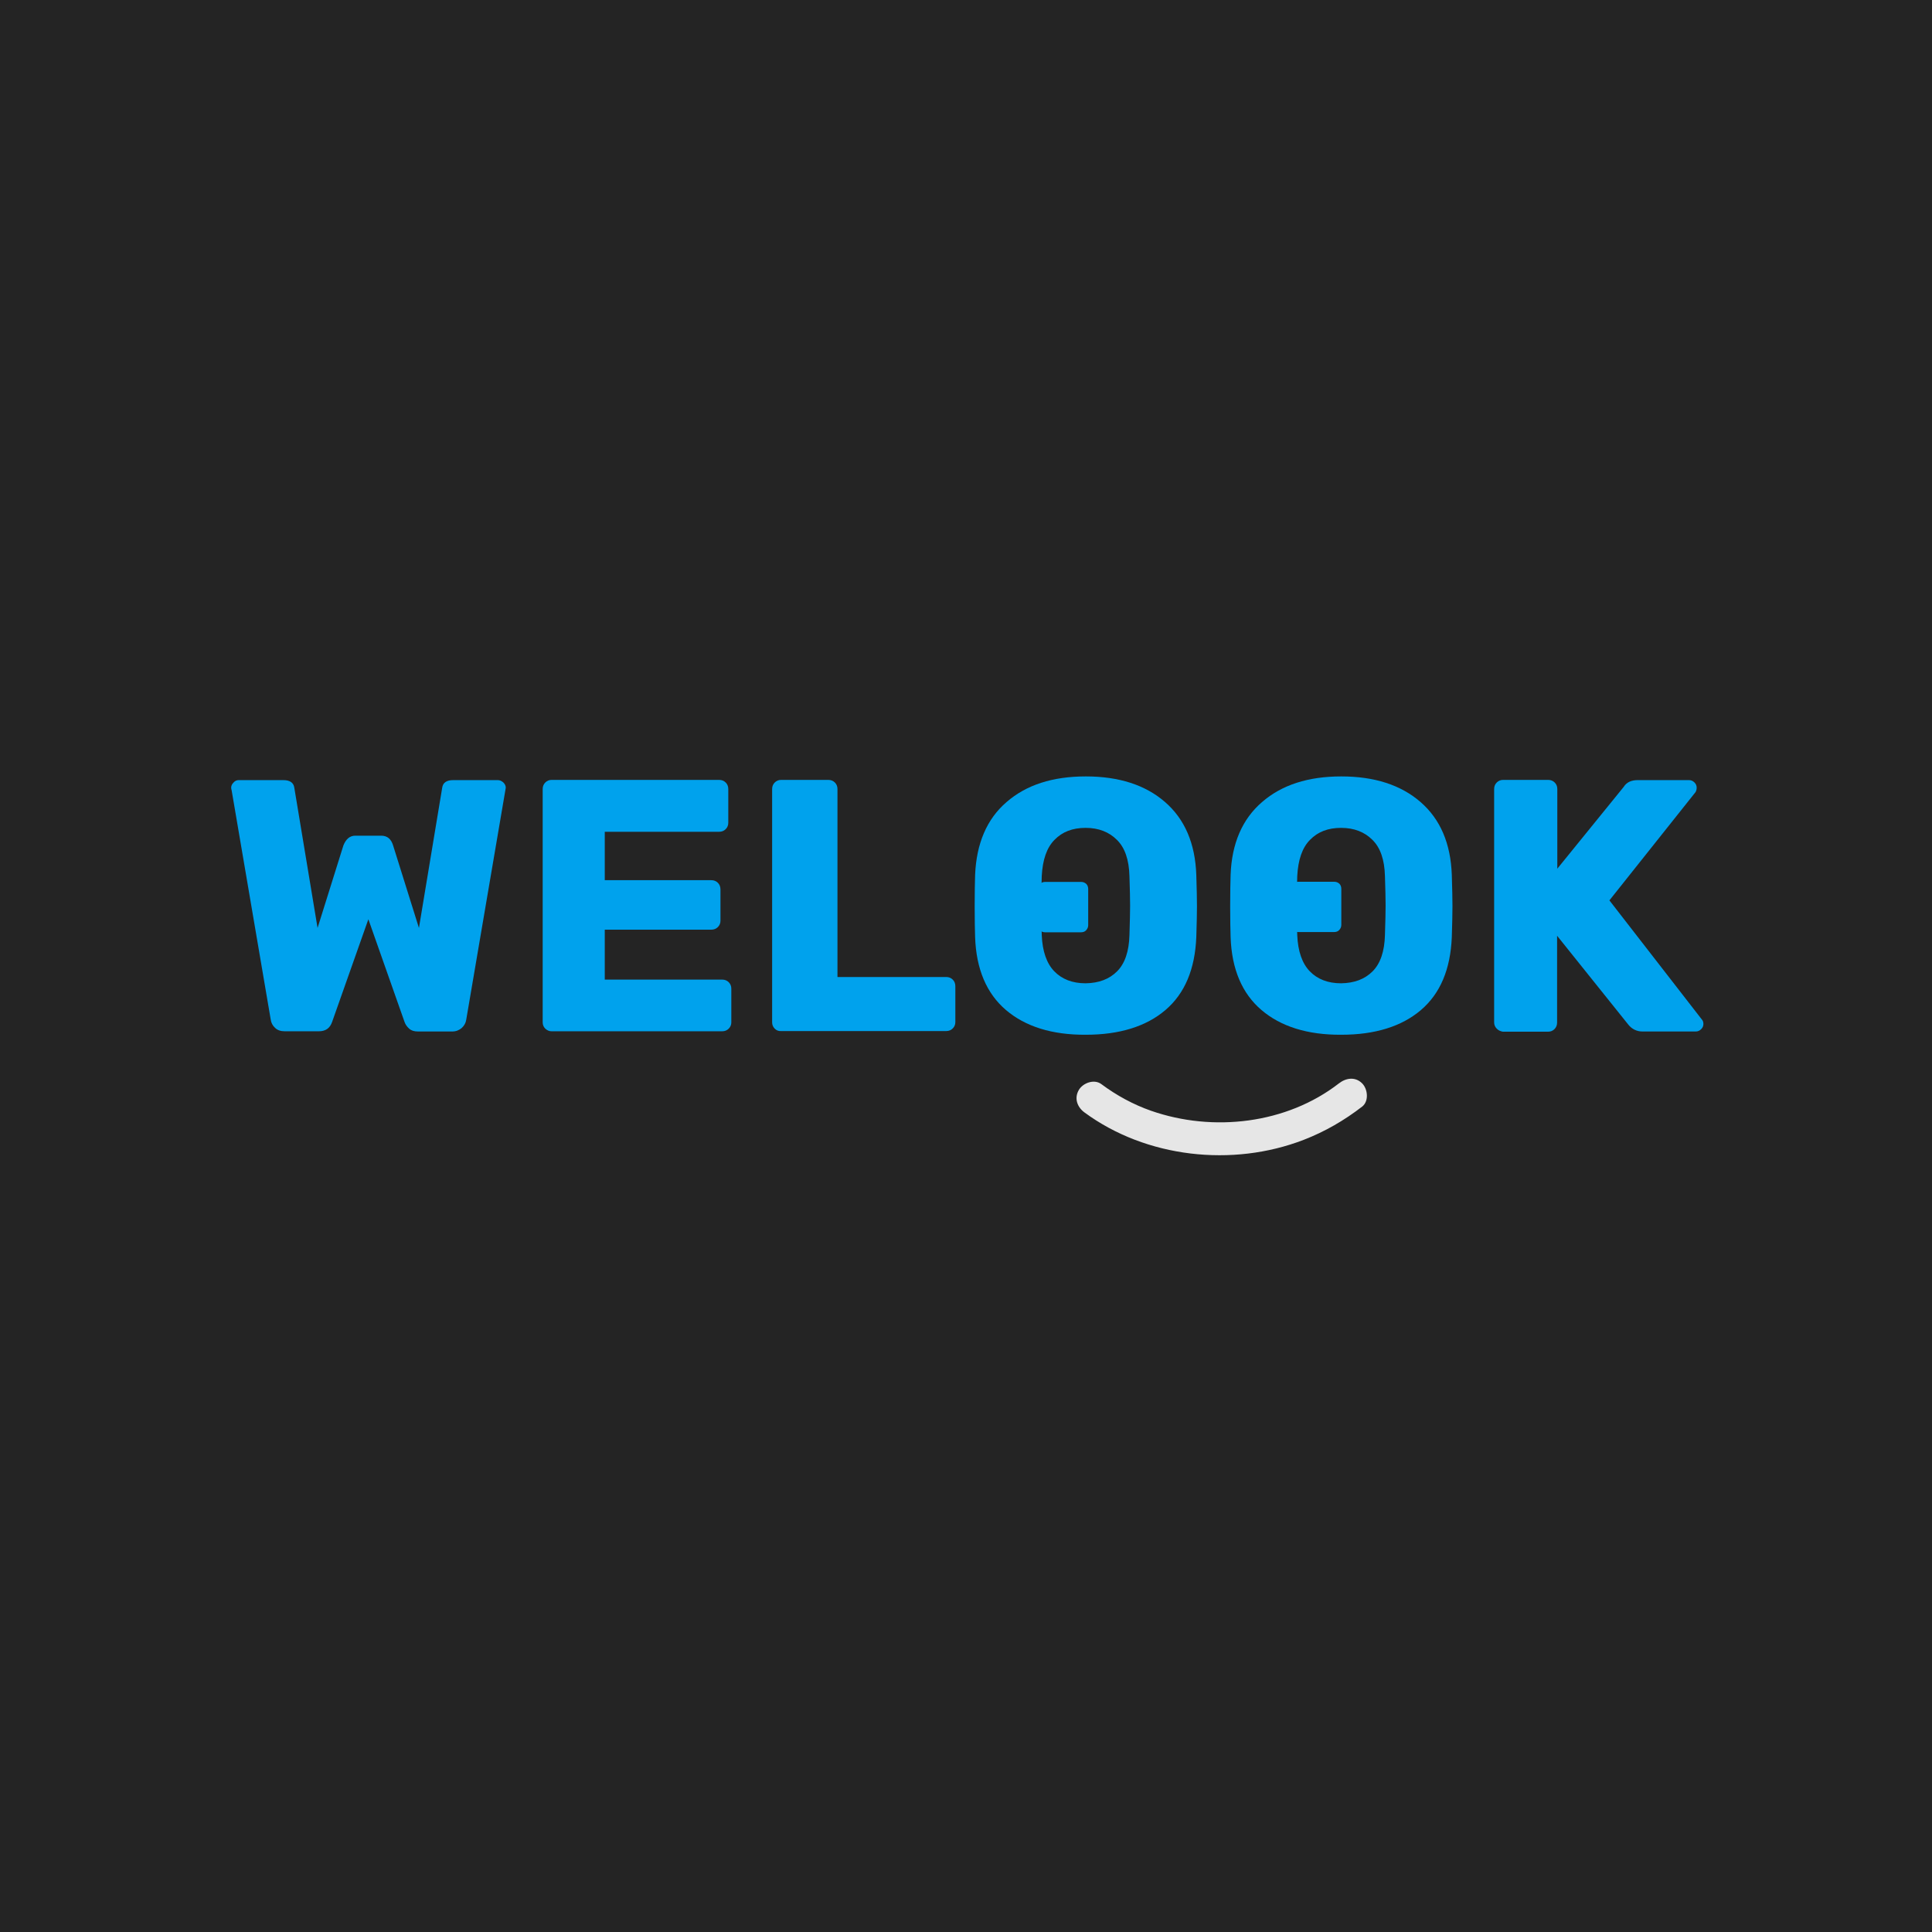
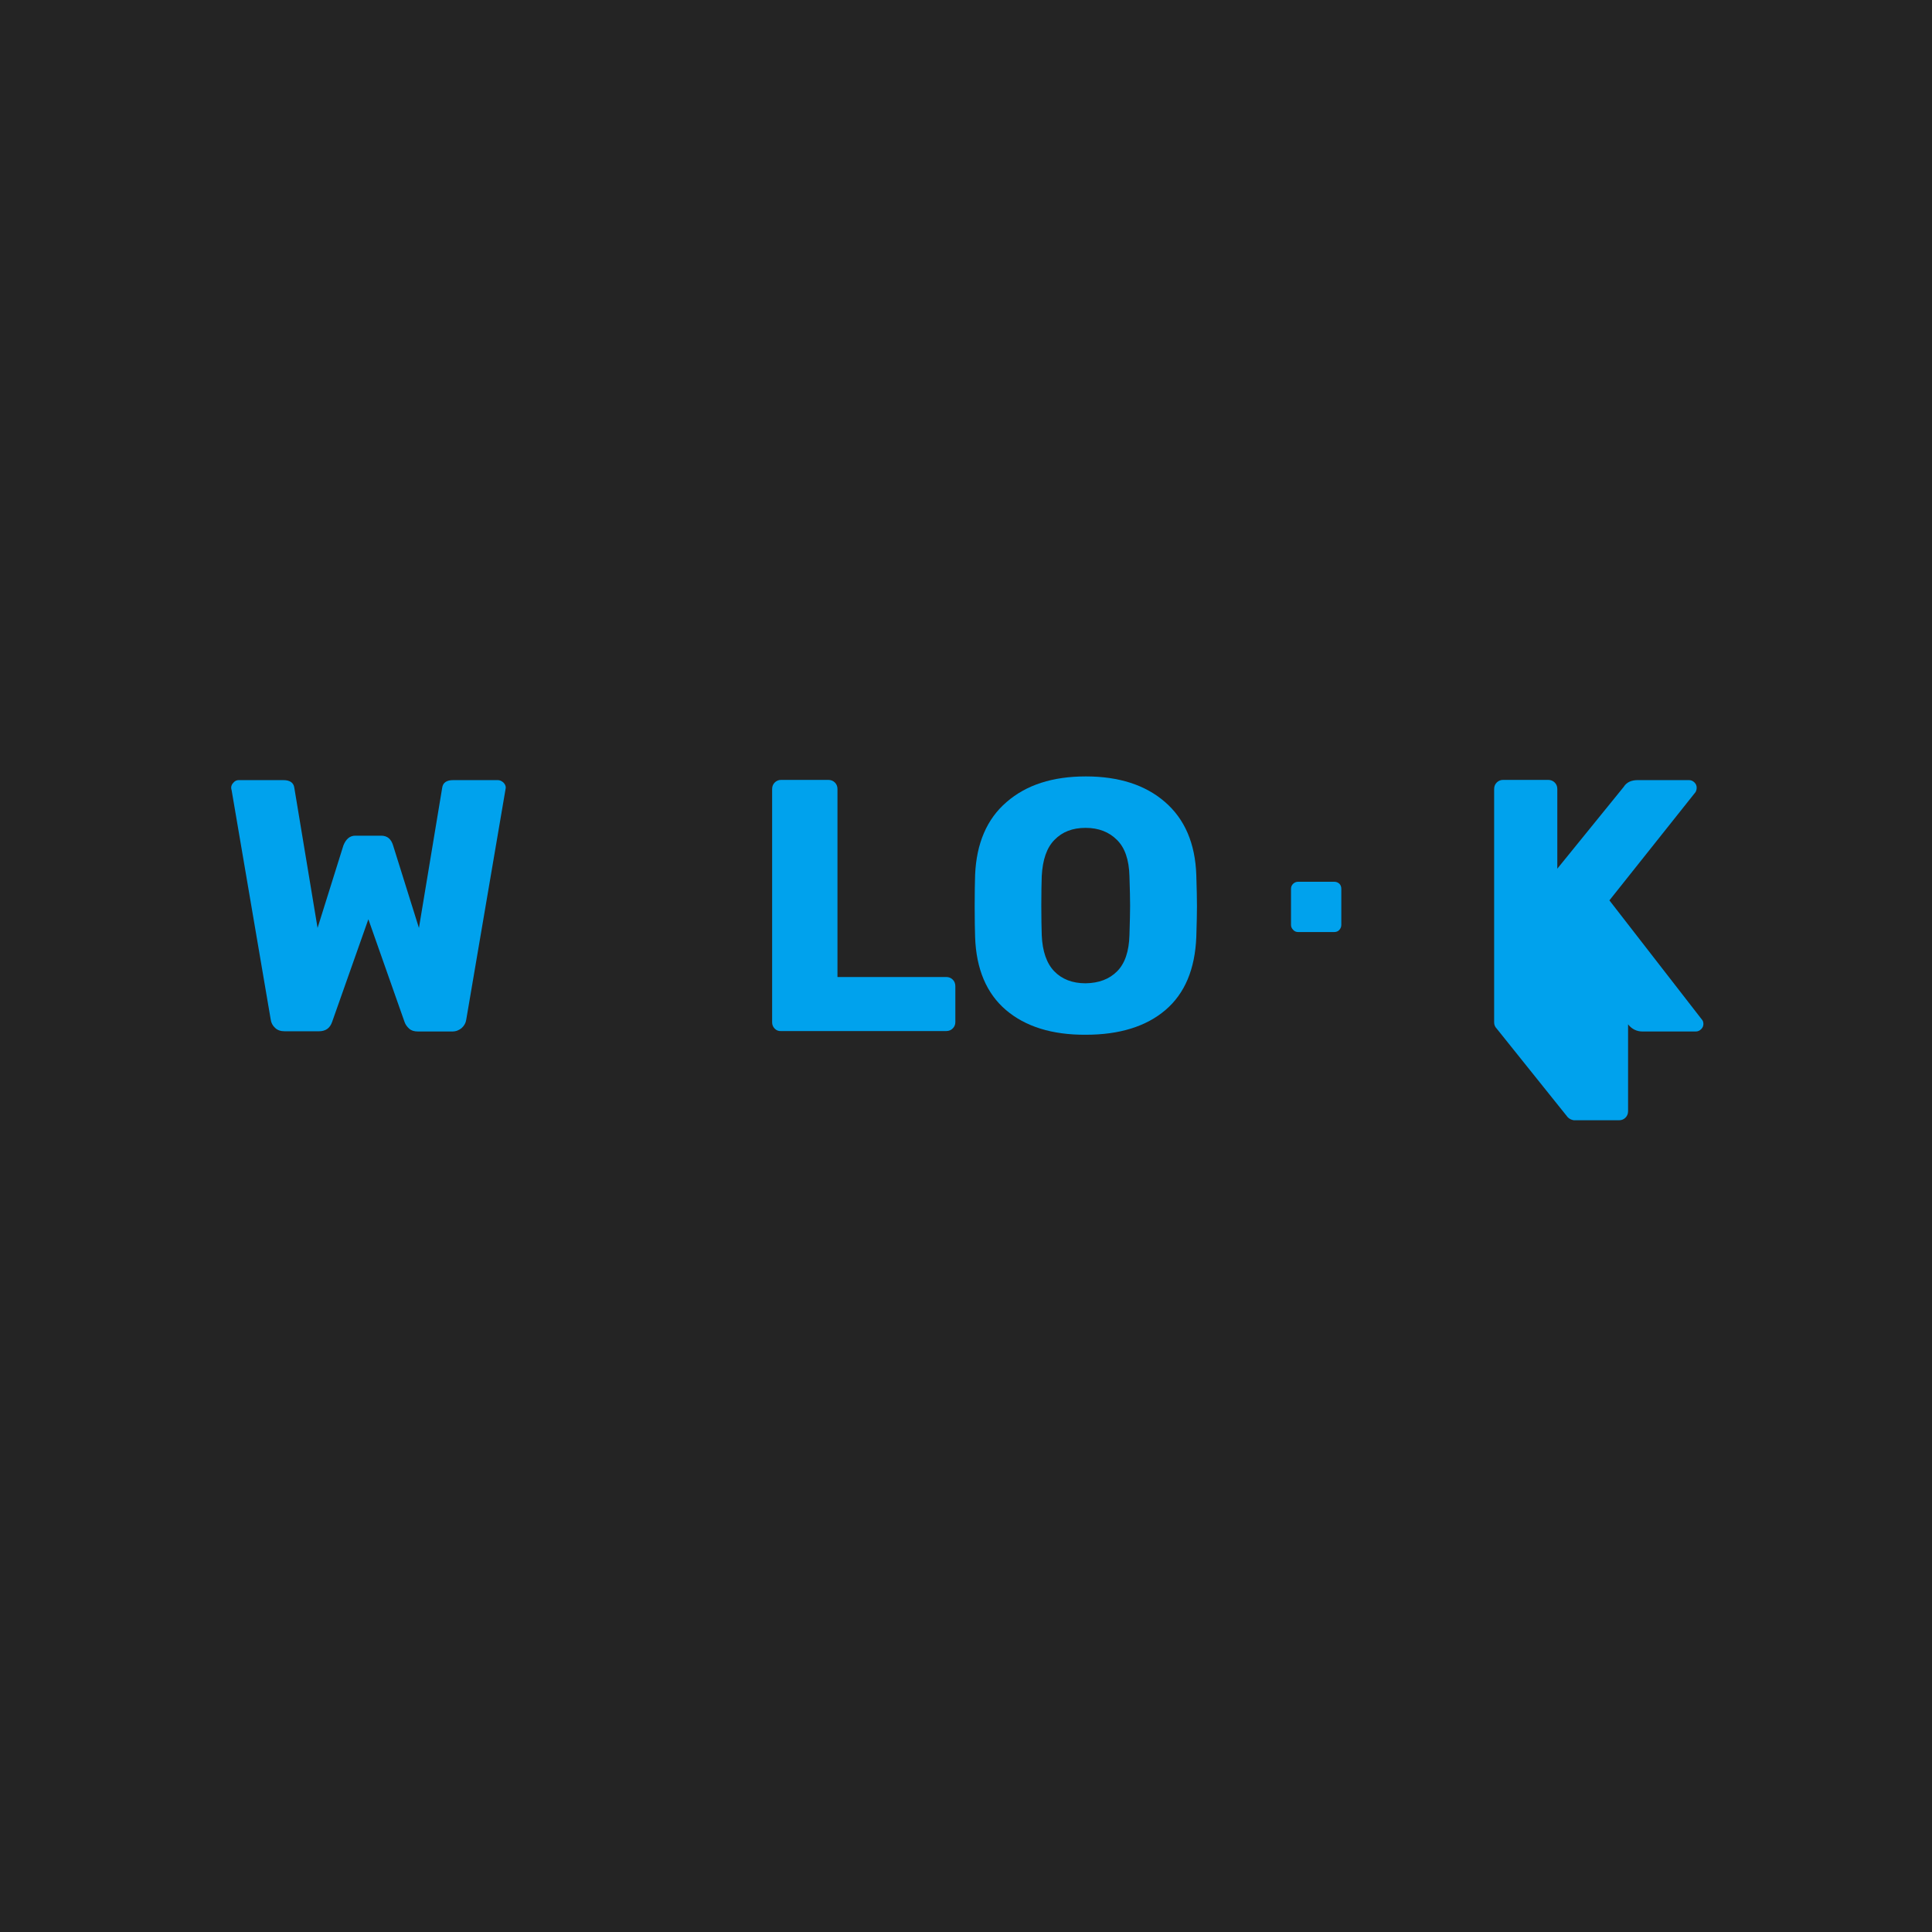
<svg xmlns="http://www.w3.org/2000/svg" xmlns:ns1="http://www.inkscape.org/namespaces/inkscape" xmlns:ns2="http://sodipodi.sourceforge.net/DTD/sodipodi-0.dtd" width="100mm" height="100mm" viewBox="0 0 100 100" version="1.1" id="svg128" ns1:version="0.92.5 (2060ec1f9f, 2020-04-08)" ns2:docname="welook-.svg">
  <defs id="defs122" />
  <g ns1:label="Layer 1" ns1:groupmode="layer" id="layer1" transform="translate(0,-197)">
    <rect style="fill:#242424;fill-opacity:1;stroke-width:0.3" id="rect991" width="100.226" height="100.493" x="-0.134" y="196.774" />
    <g id="g2643" transform="matrix(0.424,0,0,0.424,91.417,178.541)">
      <g style="fill:#e6e6e6;fill-opacity:1" transform="matrix(0.265,0,0,0.265,-187.492,138.158)" id="g1870">
        <g style="fill:#e6e6e6;fill-opacity:1" id="g1868">
-           <path style="fill:#e6e6e6;fill-opacity:1" id="path1866" d="m 393.5,155.4 c 28.4,20.9 68.2,25.3 101,12.6 9.8,-3.8 18.6,-8.9 26.9,-15.3 3.2,-2.5 2.6,-8.1 0,-10.7 -3.2,-3.2 -7.5,-2.5 -10.7,0 -24.1,18.7 -58,22.6 -86.6,12.6 -8,-2.8 -15.8,-7 -22.9,-12.3 -3.3,-2.4 -8.4,-0.5 -10.3,2.7 -2.3,3.9 -0.7,8 2.6,10.4 z" class="st1" ns1:connector-curvature="0" />
-         </g>
+           </g>
      </g>
      <g style="fill:#00a2ed;fill-opacity:1" id="g2619">
        <g style="fill:#00a2ed;fill-opacity:1" id="g1864" transform="matrix(0.265,0,0,0.265,-187.492,138.158)">
          <g style="fill:#00a2ed;fill-opacity:1" id="g1842">
            <path style="fill:#00a2ed;fill-opacity:1" ns1:connector-curvature="0" class="st0" d="m 20.6,116.4 c -1.1,-1 -1.8,-2.3 -2,-3.9 L 0.6,6.9 C 0.5,6.6 0.4,6.2 0.4,5.8 0.4,4.9 0.8,4.1 1.5,3.4 2.2,2.6 3,2.3 3.9,2.3 h 20.5 c 3.1,0 4.8,1.2 5.1,3.6 l 10.7,64.5 11.9,-38 c 1.2,-3 3,-4.5 5.5,-4.5 h 11.9 c 2.8,0 4.6,1.5 5.5,4.5 l 11.9,38 10.7,-64.5 c 0.3,-2.4 2,-3.6 5.1,-3.6 h 20.5 c 1,0 1.8,0.4 2.6,1.1 0.7,0.7 1.1,1.5 1.1,2.4 l -0.2,1.2 -18,105.6 c -0.2,1.5 -0.9,2.8 -2.1,3.9 -1.2,1 -2.6,1.6 -4.4,1.6 H 86.5 c -1.8,0 -3.1,-0.4 -4.1,-1.3 -1,-0.9 -1.7,-1.9 -2.1,-3 L 63.6,66.4 46.9,113.7 c -1,2.9 -3,4.3 -6.1,4.3 H 25.1 c -1.9,0 -3.4,-0.5 -4.5,-1.6 z" id="path1840" />
          </g>
          <g style="fill:#00a2ed;fill-opacity:1" id="g1846">
-             <path style="fill:#00a2ed;fill-opacity:1" ns1:connector-curvature="0" class="st0" d="m 145.1,116.8 c -0.8,-0.8 -1.2,-1.8 -1.2,-2.9 V 6.4 c 0,-1.2 0.4,-2.2 1.2,-3 0.8,-0.8 1.8,-1.2 2.9,-1.2 h 77.2 c 1.2,0 2.2,0.4 3,1.2 0.8,0.8 1.2,1.8 1.2,3 V 22 c 0,1.1 -0.4,2.1 -1.2,2.9 -0.8,0.8 -1.8,1.2 -3,1.2 h -52.7 v 22.3 h 49.1 c 1.2,0 2.2,0.4 3,1.2 0.8,0.8 1.2,1.8 1.2,3.1 v 14.4 c 0,1.1 -0.4,2.1 -1.2,2.9 -0.8,0.8 -1.8,1.2 -3,1.2 h -49.1 v 23 h 54.1 c 1.2,0 2.2,0.4 3,1.2 0.8,0.8 1.2,1.8 1.2,3 v 15.5 c 0,1.1 -0.4,2.1 -1.2,2.9 -0.8,0.8 -1.8,1.2 -3,1.2 H 148 c -1.1,0 -2,-0.4 -2.9,-1.2 z" id="path1844" />
-           </g>
+             </g>
          <g style="fill:#00a2ed;fill-opacity:1" id="g1850">
            <path style="fill:#00a2ed;fill-opacity:1" ns1:connector-curvature="0" class="st0" d="M 250.8,116.8 C 250,116 249.6,115 249.6,113.9 V 6.4 c 0,-1.2 0.4,-2.2 1.2,-3 0.8,-0.8 1.8,-1.2 2.9,-1.2 h 21.8 c 1.2,0 2.2,0.4 3,1.2 0.8,0.8 1.2,1.8 1.2,3 V 93 h 50.1 c 1.2,0 2.2,0.4 3,1.2 0.8,0.8 1.2,1.8 1.2,3.1 v 16.5 c 0,1.1 -0.4,2.1 -1.2,2.9 -0.8,0.8 -1.8,1.2 -3,1.2 h -76 c -1.2,0.1 -2.2,-0.3 -3,-1.1 z" id="path1848" />
          </g>
          <g style="fill:#00a2ed;fill-opacity:1" id="g1854">
            <path style="fill:#00a2ed;fill-opacity:1" ns1:connector-curvature="0" class="st0" d="m 357.3,108.2 c -8.9,-7.6 -13.7,-18.8 -14.2,-33.6 -0.1,-3.2 -0.2,-7.9 -0.2,-14.2 0,-6.4 0.1,-11.2 0.2,-14.4 0.6,-14.5 5.4,-25.8 14.5,-33.6 9.1,-7.9 21.2,-11.8 36.5,-11.8 15.2,0 27.4,3.9 36.5,11.8 9.1,7.9 13.9,19.1 14.4,33.6 0.2,6.4 0.3,11.2 0.3,14.4 0,3.1 -0.1,7.8 -0.3,14.2 -0.6,14.8 -5.3,26 -14.2,33.6 -8.9,7.6 -21.2,11.4 -36.7,11.4 -15.6,0.1 -27.9,-3.8 -36.8,-11.4 z m 51.2,-17.8 c 3.6,-3.6 5.5,-9.2 5.7,-16.7 0.2,-6.4 0.3,-10.9 0.3,-13.6 0,-2.9 -0.1,-7.4 -0.3,-13.6 C 414,39 412.1,33.4 408.4,29.8 404.8,26.2 400,24.3 394,24.3 c -6,0 -10.7,1.8 -14.3,5.5 -3.6,3.6 -5.5,9.2 -5.9,16.7 -0.1,3.1 -0.2,7.6 -0.2,13.6 0,5.8 0.1,10.4 0.2,13.6 0.3,7.5 2.3,13.1 5.8,16.7 3.5,3.6 8.3,5.5 14.4,5.5 6.1,-0.1 10.9,-1.9 14.5,-5.5 z" id="path1852" />
          </g>
          <g style="fill:#00a2ed;fill-opacity:1" id="g1858">
-             <path style="fill:#00a2ed;fill-opacity:1" ns1:connector-curvature="0" class="st0" d="m 475,108.2 c -8.9,-7.6 -13.7,-18.8 -14.2,-33.6 -0.1,-3.2 -0.2,-7.9 -0.2,-14.2 0,-6.4 0.1,-11.2 0.2,-14.4 0.5,-14.5 5.4,-25.8 14.5,-33.6 9.1,-7.9 21.2,-11.8 36.5,-11.8 15.2,0 27.4,3.9 36.5,11.8 9.1,7.9 13.9,19.1 14.4,33.6 0.2,6.4 0.3,11.2 0.3,14.4 0,3.1 -0.1,7.8 -0.3,14.2 -0.6,14.8 -5.3,26 -14.2,33.6 -8.9,7.6 -21.2,11.4 -36.7,11.4 -15.6,0.1 -27.9,-3.8 -36.8,-11.4 z m 51.2,-17.8 c 3.6,-3.6 5.5,-9.2 5.7,-16.7 0.2,-6.4 0.3,-10.9 0.3,-13.6 0,-2.9 -0.1,-7.4 -0.3,-13.6 -0.2,-7.5 -2.1,-13.1 -5.8,-16.7 -3.6,-3.6 -8.4,-5.5 -14.4,-5.5 -6,0 -10.7,1.8 -14.3,5.5 -3.6,3.6 -5.5,9.2 -5.9,16.7 -0.1,3.1 -0.2,7.6 -0.2,13.6 0,5.8 0.1,10.4 0.2,13.6 0.3,7.5 2.3,13.1 5.8,16.7 3.5,3.6 8.3,5.5 14.4,5.5 6.1,-0.1 10.9,-1.9 14.5,-5.5 z" id="path1856" />
-           </g>
+             </g>
          <g style="fill:#00a2ed;fill-opacity:1" id="g1862">
-             <path style="fill:#00a2ed;fill-opacity:1" ns1:connector-curvature="0" class="st0" d="m 583.4,116.8 c -0.8,-0.8 -1.2,-1.8 -1.2,-2.9 V 6.4 c 0,-1.2 0.4,-2.2 1.2,-3 0.8,-0.8 1.8,-1.2 2.9,-1.2 h 20.8 c 1.2,0 2.2,0.4 3,1.2 0.8,0.8 1.2,1.8 1.2,3 V 43.1 L 641.9,5.4 c 1.3,-2.1 3.5,-3.1 6.4,-3.1 H 672 c 1,0 1.8,0.4 2.5,1.1 0.7,0.7 1,1.5 1,2.4 0,0.8 -0.2,1.4 -0.5,2 l -39.7,49.9 42.6,54.9 c 0.4,0.4 0.7,1.1 0.7,2 0,0.9 -0.3,1.7 -1,2.4 -0.7,0.7 -1.5,1.1 -2.5,1.1 h -24.6 c -2.6,0 -4.9,-1.1 -6.6,-3.3 L 611.2,74 v 40 c 0,1.2 -0.4,2.2 -1.2,3 -0.8,0.8 -1.8,1.2 -3,1.2 h -20.8 c -1.1,-0.2 -2,-0.6 -2.8,-1.4 z" id="path1860" />
+             <path style="fill:#00a2ed;fill-opacity:1" ns1:connector-curvature="0" class="st0" d="m 583.4,116.8 c -0.8,-0.8 -1.2,-1.8 -1.2,-2.9 V 6.4 c 0,-1.2 0.4,-2.2 1.2,-3 0.8,-0.8 1.8,-1.2 2.9,-1.2 h 20.8 c 1.2,0 2.2,0.4 3,1.2 0.8,0.8 1.2,1.8 1.2,3 V 43.1 L 641.9,5.4 c 1.3,-2.1 3.5,-3.1 6.4,-3.1 H 672 c 1,0 1.8,0.4 2.5,1.1 0.7,0.7 1,1.5 1,2.4 0,0.8 -0.2,1.4 -0.5,2 l -39.7,49.9 42.6,54.9 c 0.4,0.4 0.7,1.1 0.7,2 0,0.9 -0.3,1.7 -1,2.4 -0.7,0.7 -1.5,1.1 -2.5,1.1 h -24.6 c -2.6,0 -4.9,-1.1 -6.6,-3.3 v 40 c 0,1.2 -0.4,2.2 -1.2,3 -0.8,0.8 -1.8,1.2 -3,1.2 h -20.8 c -1.1,-0.2 -2,-0.6 -2.8,-1.4 z" id="path1860" />
          </g>
        </g>
        <g style="fill:#00a2ed;fill-opacity:1" id="g1874" transform="matrix(0.265,0,0,0.265,-187.492,138.158)">
-           <path style="fill:#00a2ed;fill-opacity:1" ns1:connector-curvature="0" class="st0" d="m 373,71.4 c -0.7,-0.7 -1,-1.4 -1,-2.3 V 52.5 c 0,-1 0.3,-1.7 1,-2.4 0.7,-0.6 1.4,-0.9 2.3,-0.9 h 16.6 c 1,0 1.7,0.3 2.4,0.9 0.6,0.6 0.9,1.4 0.9,2.4 v 16.6 c 0,0.9 -0.3,1.6 -0.9,2.3 -0.6,0.7 -1.4,1 -2.4,1 h -16.6 c -0.9,0 -1.7,-0.3 -2.3,-1 z" id="path1872" />
-         </g>
+           </g>
        <path ns1:connector-curvature="0" class="st0" d="m -57.74,157.05 c -0.185,-0.185 -0.265,-0.37 -0.265,-0.609 v -4.392 c 0,-0.265 0.079,-0.45 0.265,-0.635 0.185,-0.159 0.37,-0.238 0.609,-0.238 h 4.392 c 0.265,0 0.45,0.079 0.635,0.238 0.159,0.159 0.238,0.37 0.238,0.635 v 4.392 c 0,0.238 -0.079,0.423 -0.238,0.609 -0.159,0.185 -0.37,0.265 -0.635,0.265 h -4.392 c -0.238,0 -0.45,-0.079 -0.609,-0.265 z" id="path1878" style="fill:#00a2ed;fill-opacity:1;stroke-width:0.265" />
      </g>
    </g>
  </g>
</svg>